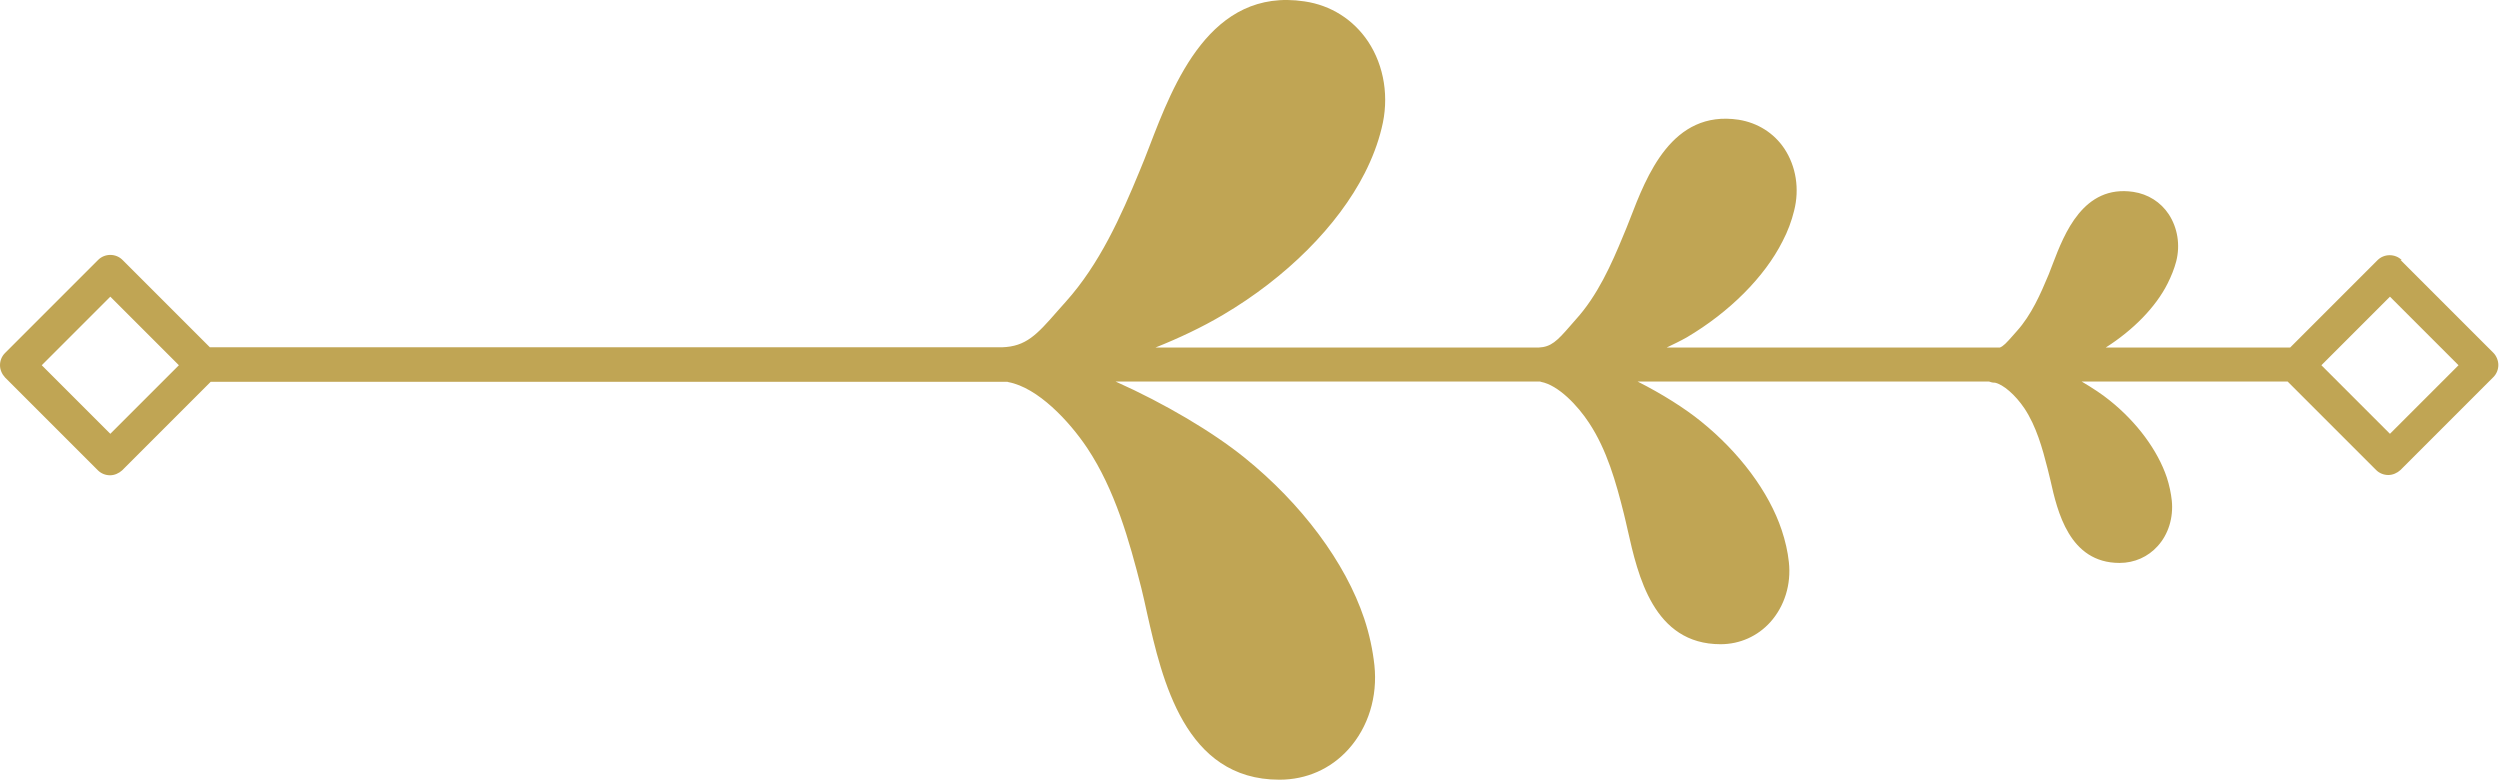
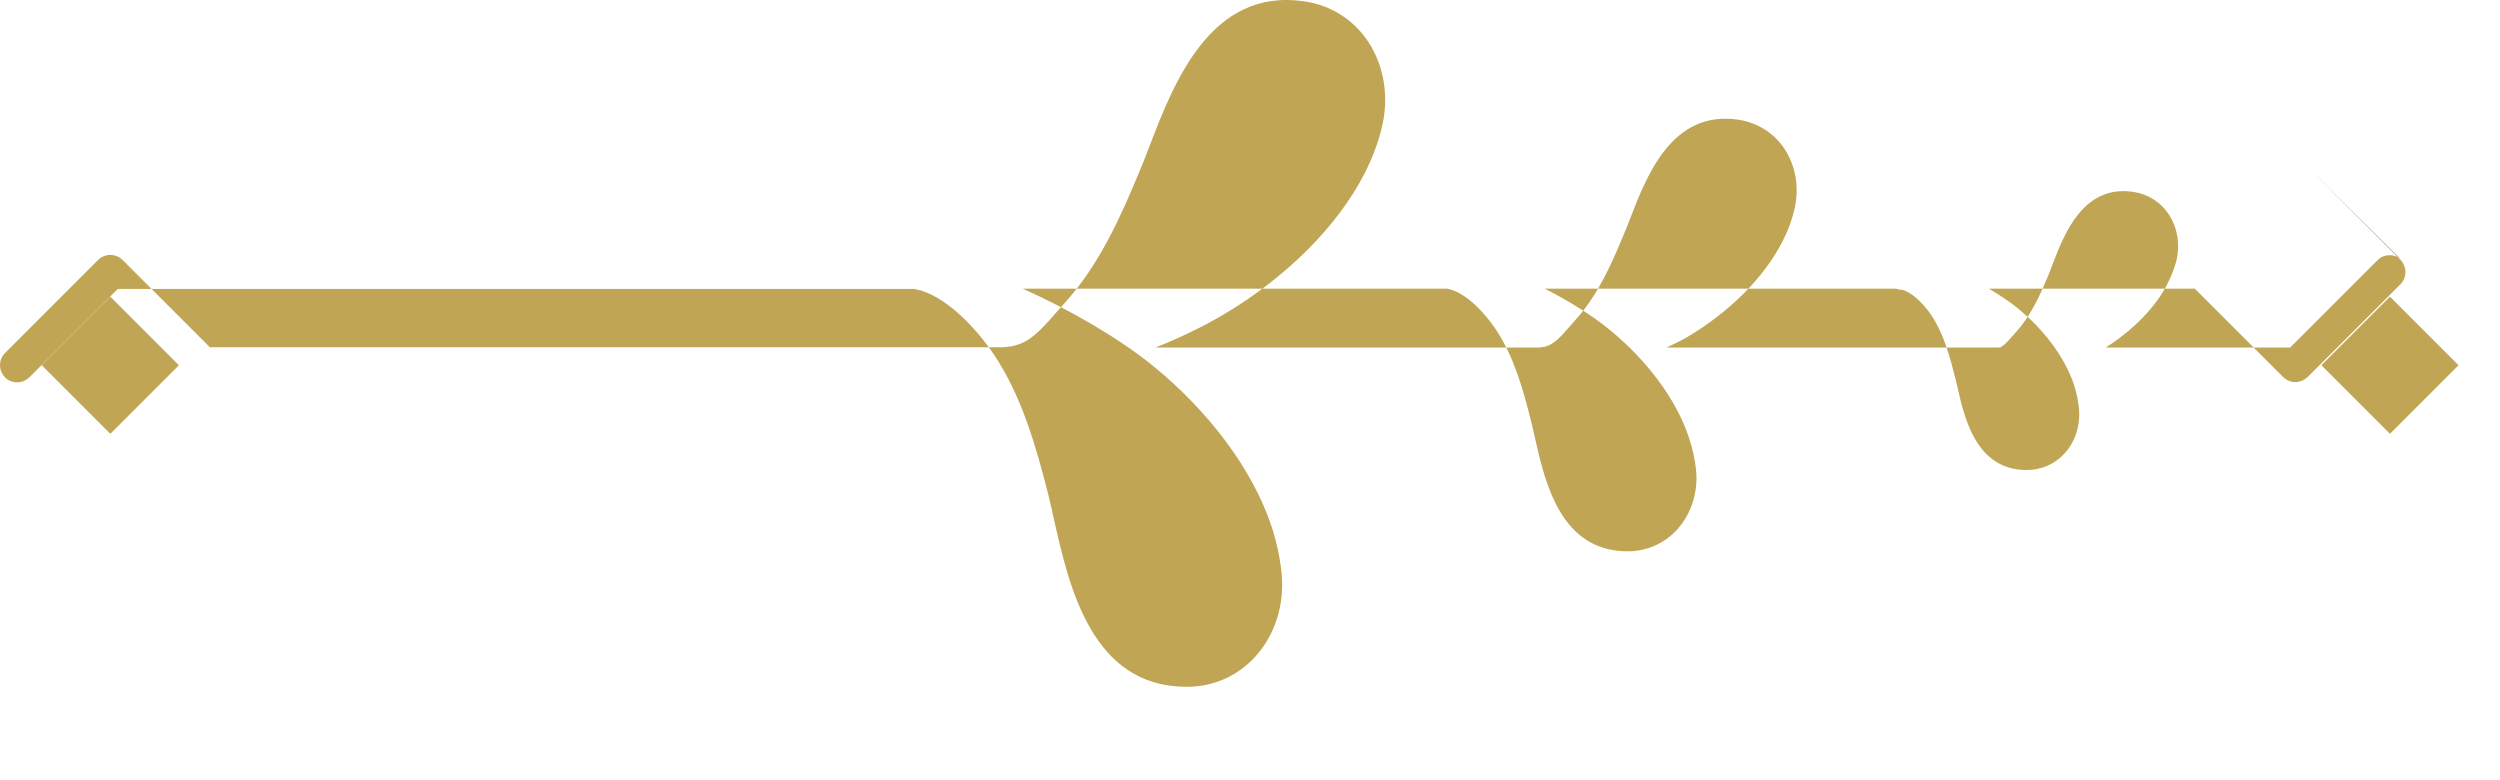
<svg xmlns="http://www.w3.org/2000/svg" id="OBJECTS" viewBox="0 0 90.42 28.21">
-   <path d="m86.87,9.41c-.24-.24-.64-.24-.88,0l-3.16,3.16h-6.67c.99-.63,1.81-1.46,2.24-2.32.13-.26.24-.53.31-.8.15-.59.05-1.21-.27-1.7-.29-.44-.75-.73-1.28-.81-1.81-.27-2.5,1.52-2.91,2.59-.05.14-.1.27-.15.39-.3.72-.63,1.47-1.15,2.05l-.15.17c-.23.26-.34.38-.47.43h-12.05c.25-.12.5-.24.73-.37,1.54-.91,2.81-2.18,3.46-3.47.19-.36.33-.74.42-1.11.2-.79.07-1.6-.35-2.24-.38-.57-.97-.94-1.66-1.05-2.41-.36-3.32,2.02-3.93,3.6-.08.2-.15.39-.23.57-.44,1.07-.94,2.19-1.73,3.06l-.21.24c-.46.53-.68.75-1.13.77h-13.86c.85-.34,1.68-.73,2.44-1.18,2.29-1.35,4.16-3.22,5.13-5.13.27-.53.48-1.08.61-1.62.28-1.1.1-2.25-.49-3.14-.53-.79-1.34-1.31-2.3-1.45-3.4-.51-4.73,2.96-5.61,5.25-.12.31-.23.6-.35.88-.68,1.65-1.45,3.37-2.67,4.73l-.32.36c-.74.85-1.13,1.26-1.98,1.29,0,0-.01,0-.02,0H7.59l-3.16-3.16c-.24-.24-.64-.24-.88,0L.18,12.77c-.12.12-.18.28-.18.44s.07.32.18.44l3.36,3.36c.12.12.28.18.44.18s.32-.07.44-.18l3.2-3.2h28.82s.02.01.03.01c0,0,0,0,0,0,1.07.2,2.2,1.41,2.85,2.38,1.01,1.52,1.52,3.34,1.96,5.07.07.29.14.59.21.92.54,2.39,1.36,6.01,4.78,6.01h.01c.97,0,1.85-.39,2.49-1.1.72-.8,1.06-1.9.94-3.04-.06-.55-.18-1.12-.37-1.69-.68-2.03-2.26-4.15-4.33-5.82-1.14-.92-2.87-1.95-4.66-2.75h15.28s0,0,.01,0h.02s0,0,0,0c0,0,.01,0,.02,0h.02s.02,0,.03.01h0c.64.12,1.34.87,1.74,1.48.65.98.98,2.16,1.26,3.28.05.19.09.39.14.6.37,1.64.93,4.13,3.36,4.13h0c.7,0,1.34-.29,1.8-.8.51-.57.76-1.36.67-2.17-.04-.38-.13-.77-.26-1.16-.46-1.38-1.53-2.81-2.92-3.93-.58-.47-1.4-.99-2.29-1.44h12.71c.06.02.12.04.19.04h.02s0,0,0,0h0c.3.06.74.44,1.07.93.43.65.65,1.44.84,2.19.03.13.06.26.1.41.25,1.12.68,2.99,2.5,2.99h0c.54,0,1.03-.22,1.38-.61.39-.43.57-1.03.51-1.64-.03-.28-.09-.56-.18-.84h0c-.33-.98-1.08-2-2.07-2.79-.27-.22-.62-.45-1.01-.68h7.45l3.2,3.2c.12.12.28.18.44.18s.32-.07.44-.18l3.36-3.36c.12-.12.18-.28.18-.44s-.07-.33-.18-.44l-3.36-3.36ZM3.99,15.69l-2.48-2.48,2.48-2.48,2.48,2.48-2.48,2.48Zm82.45,0l-2.48-2.48,2.48-2.48,2.48,2.48-2.48,2.48Z" style="fill: #c0a554; stroke-width: 0px;" />
+   <path d="m86.87,9.41c-.24-.24-.64-.24-.88,0l-3.16,3.16h-6.67c.99-.63,1.81-1.46,2.24-2.32.13-.26.24-.53.31-.8.15-.59.05-1.21-.27-1.7-.29-.44-.75-.73-1.28-.81-1.81-.27-2.5,1.52-2.91,2.59-.05.14-.1.27-.15.39-.3.72-.63,1.47-1.15,2.05l-.15.17c-.23.26-.34.38-.47.43h-12.05c.25-.12.5-.24.73-.37,1.54-.91,2.81-2.18,3.46-3.47.19-.36.33-.74.42-1.11.2-.79.07-1.6-.35-2.24-.38-.57-.97-.94-1.66-1.05-2.41-.36-3.32,2.02-3.93,3.6-.08.2-.15.39-.23.57-.44,1.07-.94,2.19-1.73,3.06l-.21.24c-.46.53-.68.75-1.13.77h-13.86c.85-.34,1.68-.73,2.44-1.18,2.29-1.35,4.16-3.22,5.13-5.13.27-.53.48-1.08.61-1.62.28-1.1.1-2.25-.49-3.14-.53-.79-1.34-1.31-2.3-1.45-3.4-.51-4.73,2.96-5.61,5.25-.12.31-.23.6-.35.88-.68,1.65-1.45,3.37-2.67,4.73l-.32.36c-.74.85-1.13,1.26-1.98,1.29,0,0-.01,0-.02,0H7.59l-3.16-3.16c-.24-.24-.64-.24-.88,0L.18,12.77c-.12.12-.18.28-.18.44s.07.32.18.44c.12.12.28.18.44.18s.32-.07.44-.18l3.2-3.2h28.82s.02.01.03.01c0,0,0,0,0,0,1.07.2,2.2,1.41,2.85,2.38,1.01,1.52,1.52,3.34,1.96,5.07.07.29.14.59.21.92.54,2.39,1.36,6.01,4.78,6.01h.01c.97,0,1.85-.39,2.49-1.1.72-.8,1.06-1.9.94-3.04-.06-.55-.18-1.12-.37-1.69-.68-2.03-2.26-4.15-4.33-5.82-1.14-.92-2.87-1.95-4.66-2.75h15.28s0,0,.01,0h.02s0,0,0,0c0,0,.01,0,.02,0h.02s.02,0,.03.01h0c.64.12,1.34.87,1.74,1.48.65.98.98,2.16,1.26,3.28.05.19.09.39.14.6.37,1.64.93,4.13,3.36,4.13h0c.7,0,1.34-.29,1.8-.8.51-.57.76-1.36.67-2.17-.04-.38-.13-.77-.26-1.16-.46-1.38-1.53-2.81-2.92-3.93-.58-.47-1.4-.99-2.29-1.44h12.71c.06.02.12.04.19.04h.02s0,0,0,0h0c.3.06.74.44,1.07.93.43.65.65,1.44.84,2.19.03.13.06.26.1.41.25,1.12.68,2.99,2.5,2.99h0c.54,0,1.03-.22,1.38-.61.39-.43.57-1.03.51-1.64-.03-.28-.09-.56-.18-.84h0c-.33-.98-1.08-2-2.07-2.79-.27-.22-.62-.45-1.01-.68h7.45l3.2,3.2c.12.12.28.18.44.18s.32-.07.44-.18l3.36-3.36c.12-.12.18-.28.18-.44s-.07-.33-.18-.44l-3.36-3.36ZM3.99,15.69l-2.48-2.48,2.48-2.48,2.48,2.48-2.48,2.48Zm82.45,0l-2.48-2.48,2.48-2.48,2.48,2.48-2.48,2.48Z" style="fill: #c0a554; stroke-width: 0px;" />
</svg>